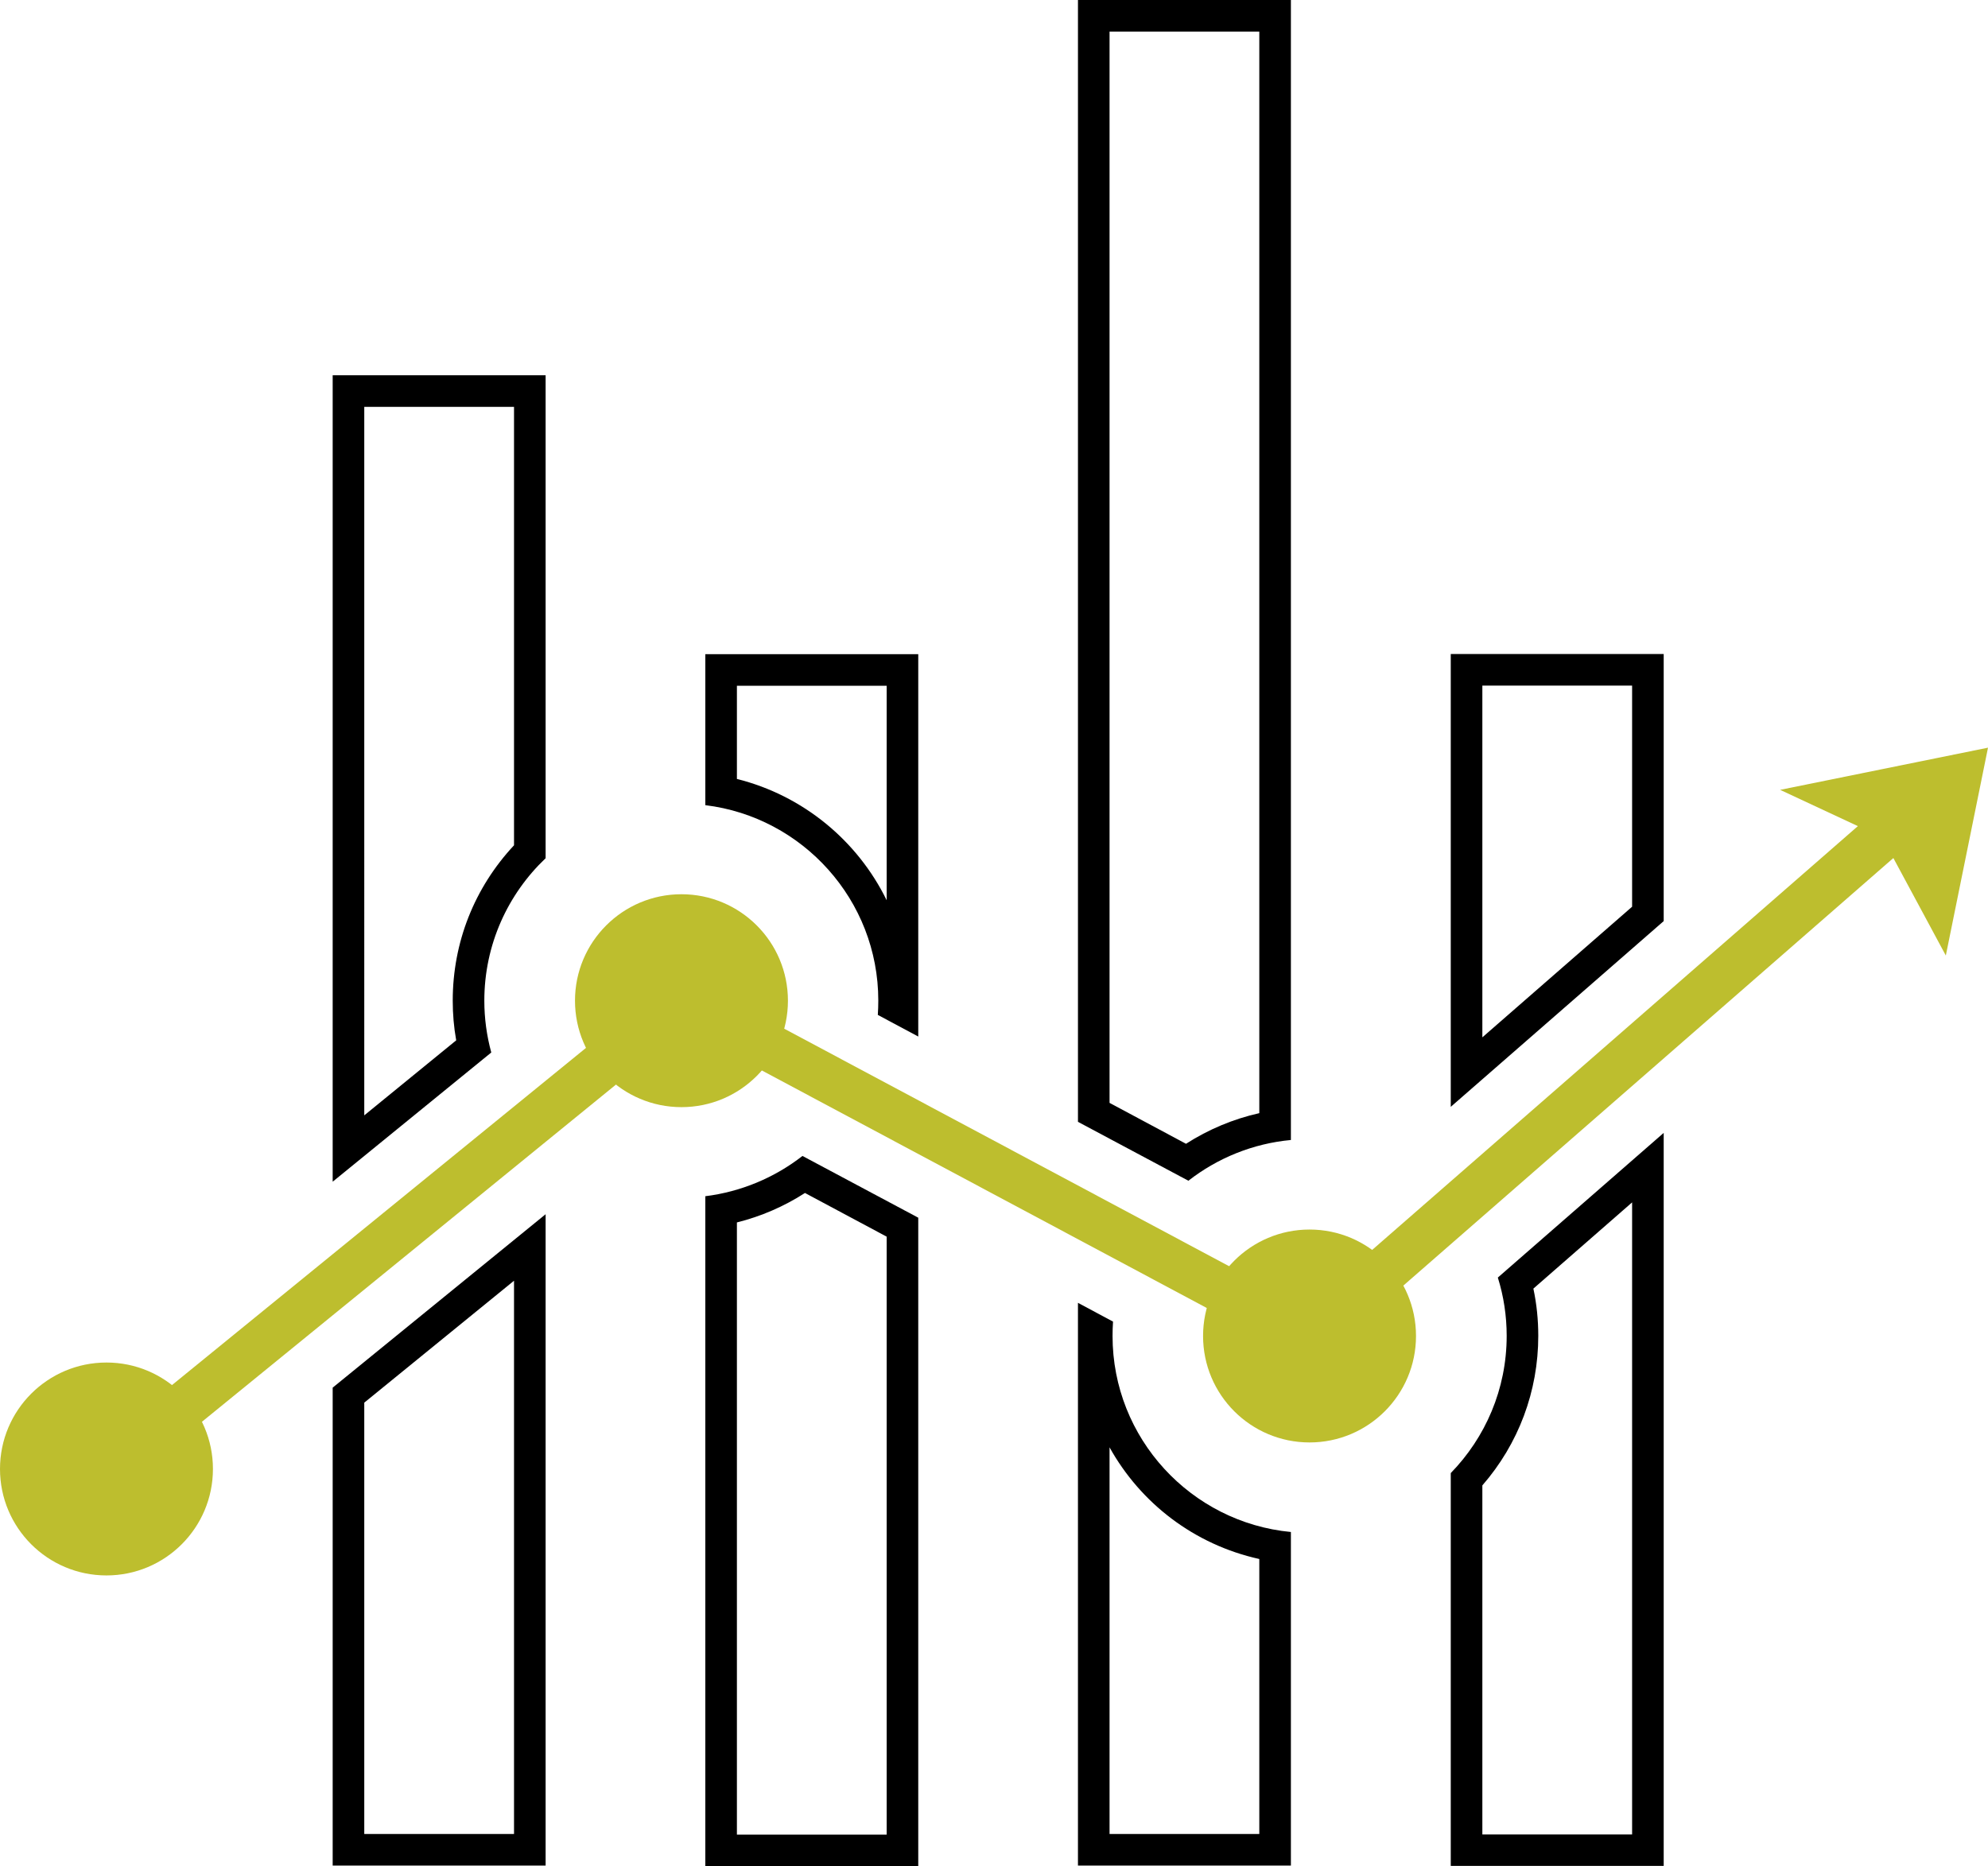
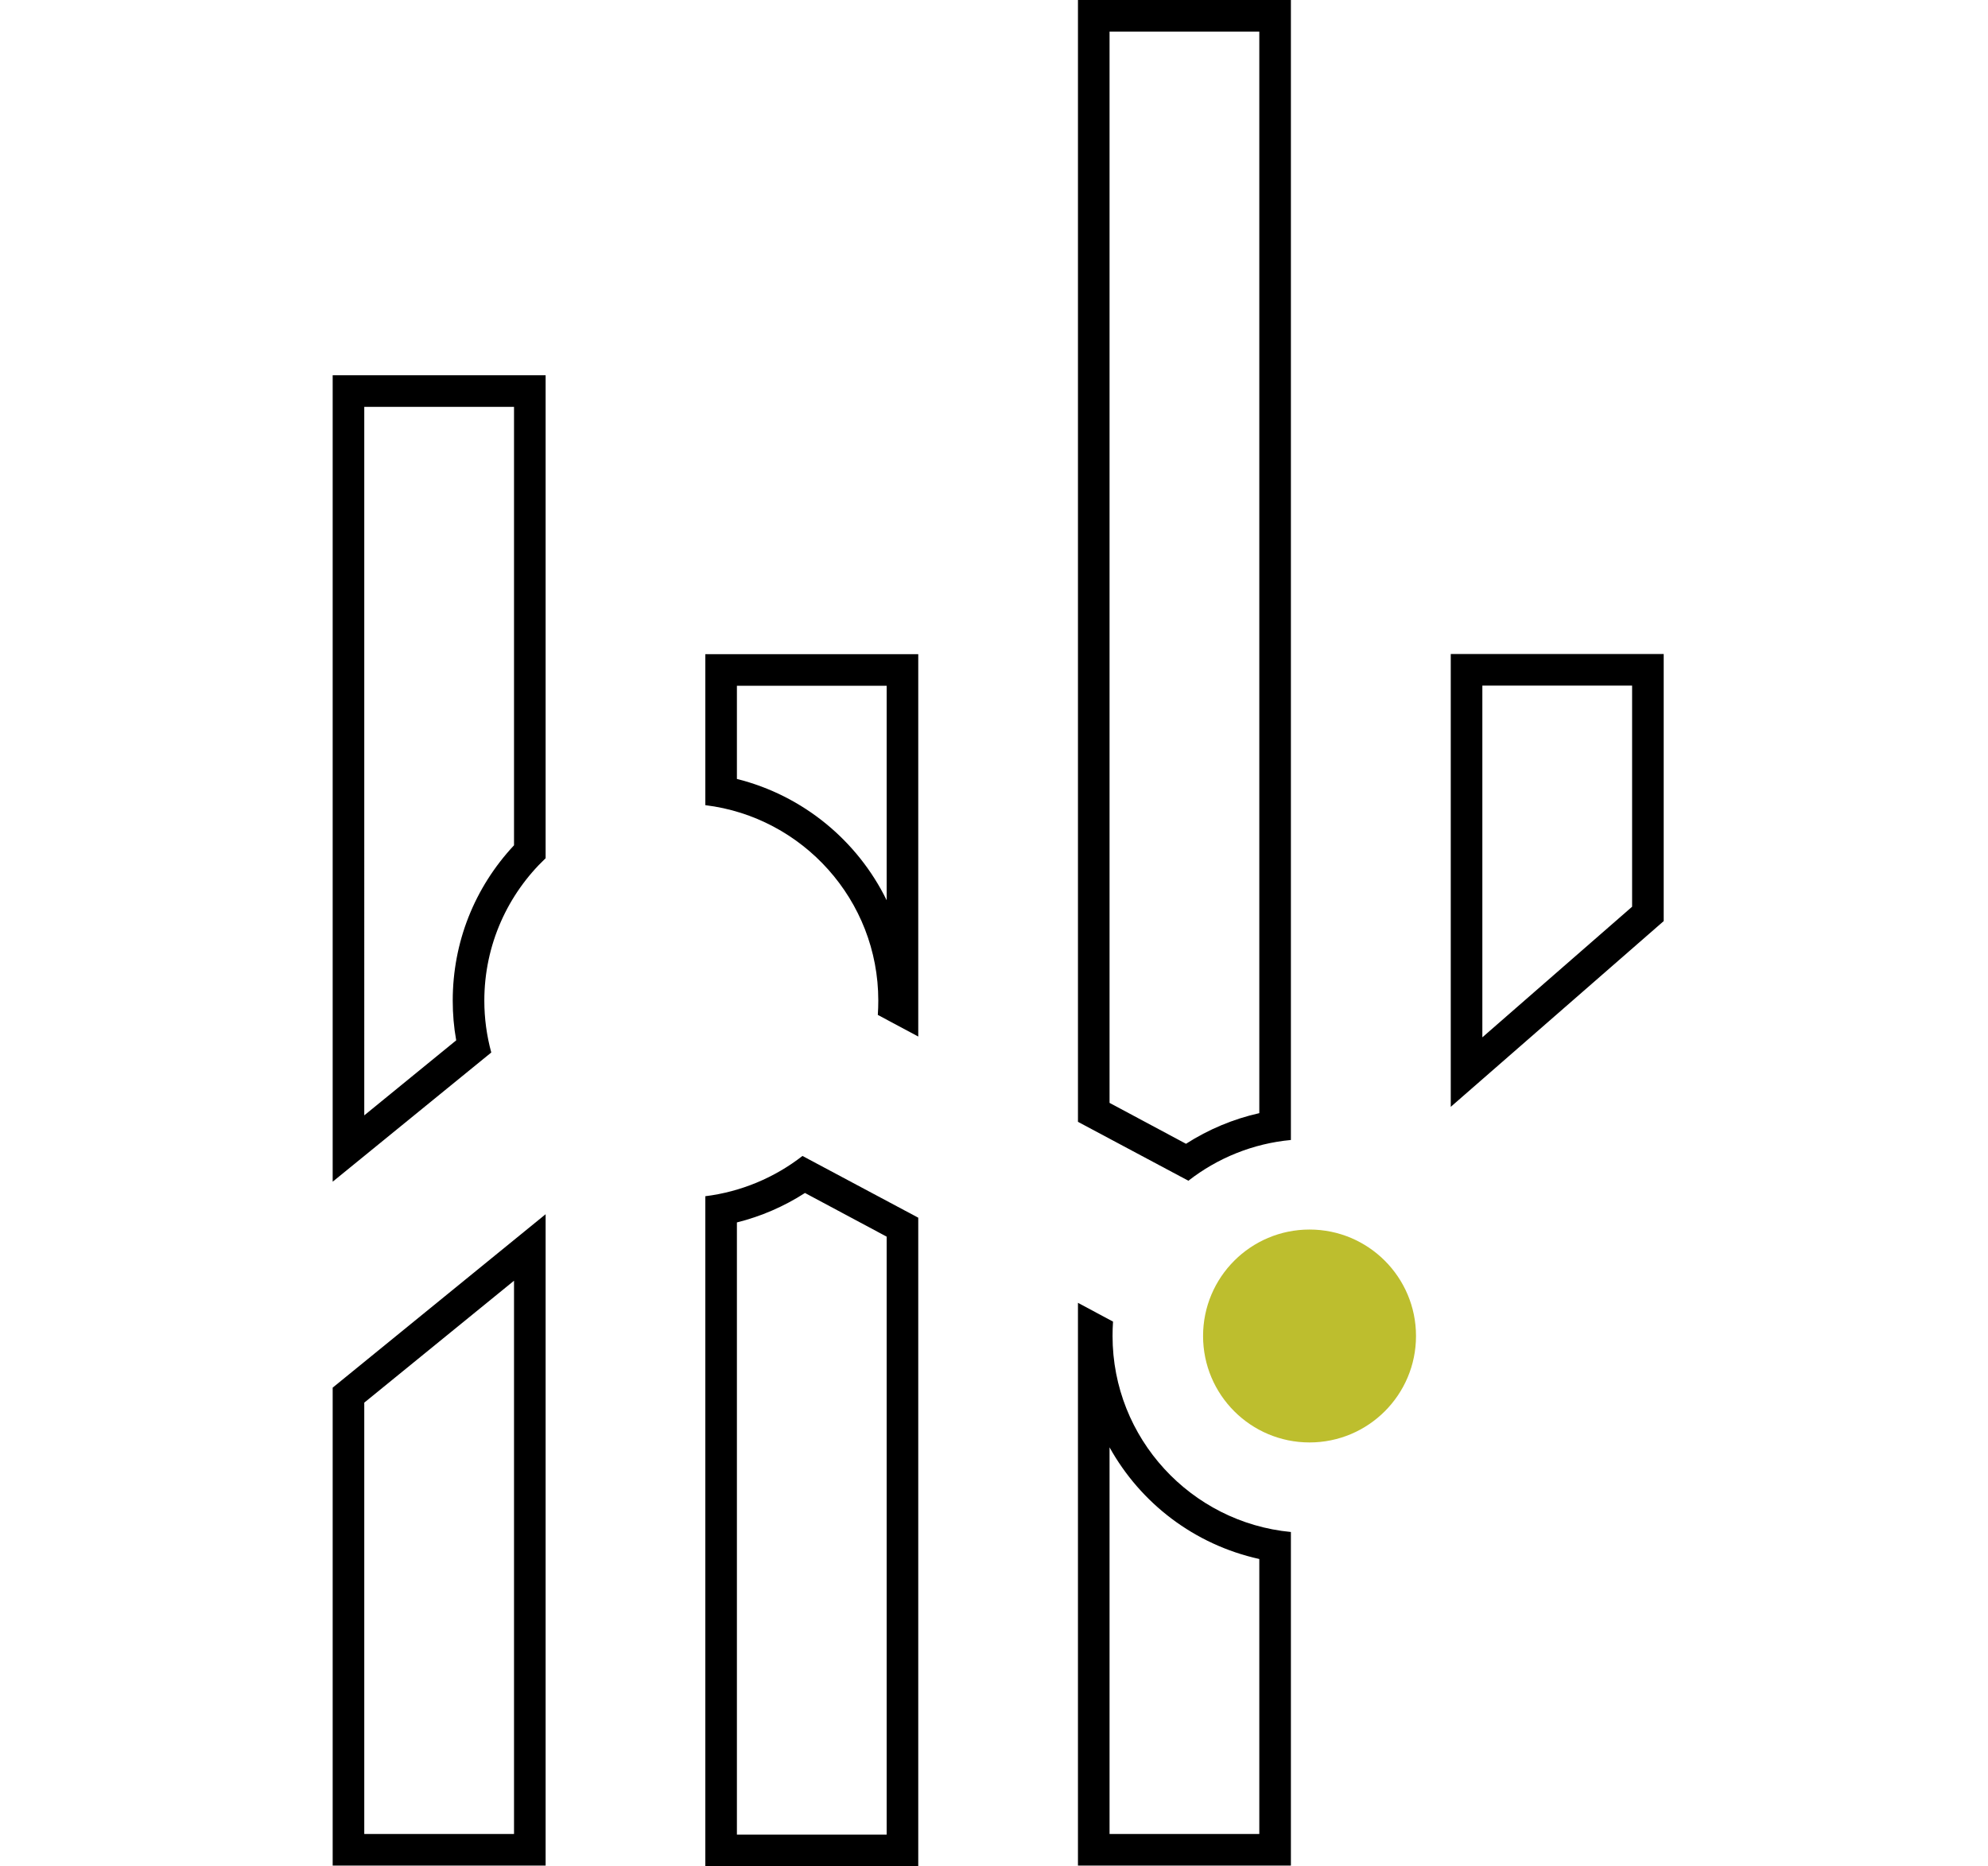
<svg xmlns="http://www.w3.org/2000/svg" id="a" viewBox="0 0 125.85 118.15">
  <defs>
    <style>.b,.c{stroke-width:0px;}.d{fill:none;stroke:#bdbe2e;stroke-miterlimit:10;stroke-width:3px;}.c{fill:#bdbe2e;}</style>
  </defs>
-   <polyline class="d" points="6.74 93.01 43.14 63.36 82.9 84.59 119.97 52.24" />
-   <circle class="c" cx="6.74" cy="93.01" r="6.74" />
-   <circle class="c" cx="43.14" cy="63.36" r="6.74" />
  <circle class="c" cx="82.9" cy="84.59" r="6.74" />
-   <polygon class="c" points="123.18 60.5 119.16 53.03 112.69 50.01 125.85 47.34 123.18 60.5" />
  <path class="b" d="m79.72,2v68.48c-1.65.37-3.22,1.03-4.64,1.94l-4.84-2.59V2h9.48m2-2h-13.48v71.03l6.99,3.73c1.86-1.45,4.11-2.36,6.49-2.58V0h0Z" />
  <path class="b" d="m56.13,43.42v13.58c-1.84-3.76-5.28-6.63-9.48-7.68v-5.9h9.48m2-2h-13.48v9.56c6.16.75,10.95,6.01,10.95,12.37,0,.3-.01.61-.03.91l2.56,1.37v-24.21h0Z" />
  <path class="b" d="m103.32,43.42v13.99l-9.48,8.27v-22.27h9.48m2-2h-13.48v28.67l13.48-11.76v-16.9h0Z" />
  <path class="b" d="m32.54,25.76v27.76c-2.51,2.69-3.88,6.15-3.88,9.84,0,.84.07,1.68.22,2.51l-5.82,4.75V25.76h9.48m2-2h-13.48v51.06l10.04-8.18c-.29-1.06-.44-2.17-.44-3.28,0-3.55,1.49-6.75,3.88-9.02v-30.58h0Z" />
  <path class="b" d="m70.24,91.64c1.96,3.53,5.36,6.16,9.48,7.07v17.41h-9.48v-24.49m-2-9.14v35.63h13.48v-21.12c-6.32-.6-11.29-5.93-11.29-12.41,0-.3.01-.61.03-.91l-2.22-1.19h0Z" />
  <path class="b" d="m32.54,81.09v35.03h-9.48v-27.31l9.48-7.72m2-4.21l-13.48,10.98v30.26h13.48v-41.24h0Z" />
-   <path class="b" d="m103.32,76.14v40.01h-9.48v-22.1c2.29-2.63,3.54-5.96,3.54-9.47,0-1.01-.1-2.01-.31-2.99l6.25-5.46m2-4.4l-10.5,9.16c.37,1.18.56,2.43.56,3.69,0,3.38-1.35,6.44-3.54,8.69v24.87h13.48v-46.41h0Z" />
  <path class="b" d="m50.95,75.53l5.18,2.77v37.86h-9.48v-38.76c1.52-.38,2.98-1.01,4.3-1.86m-.15-2.35c-1.77,1.38-3.9,2.27-6.15,2.55v42.42h13.48v-41.06l-7.33-3.91h0Z" />
</svg>